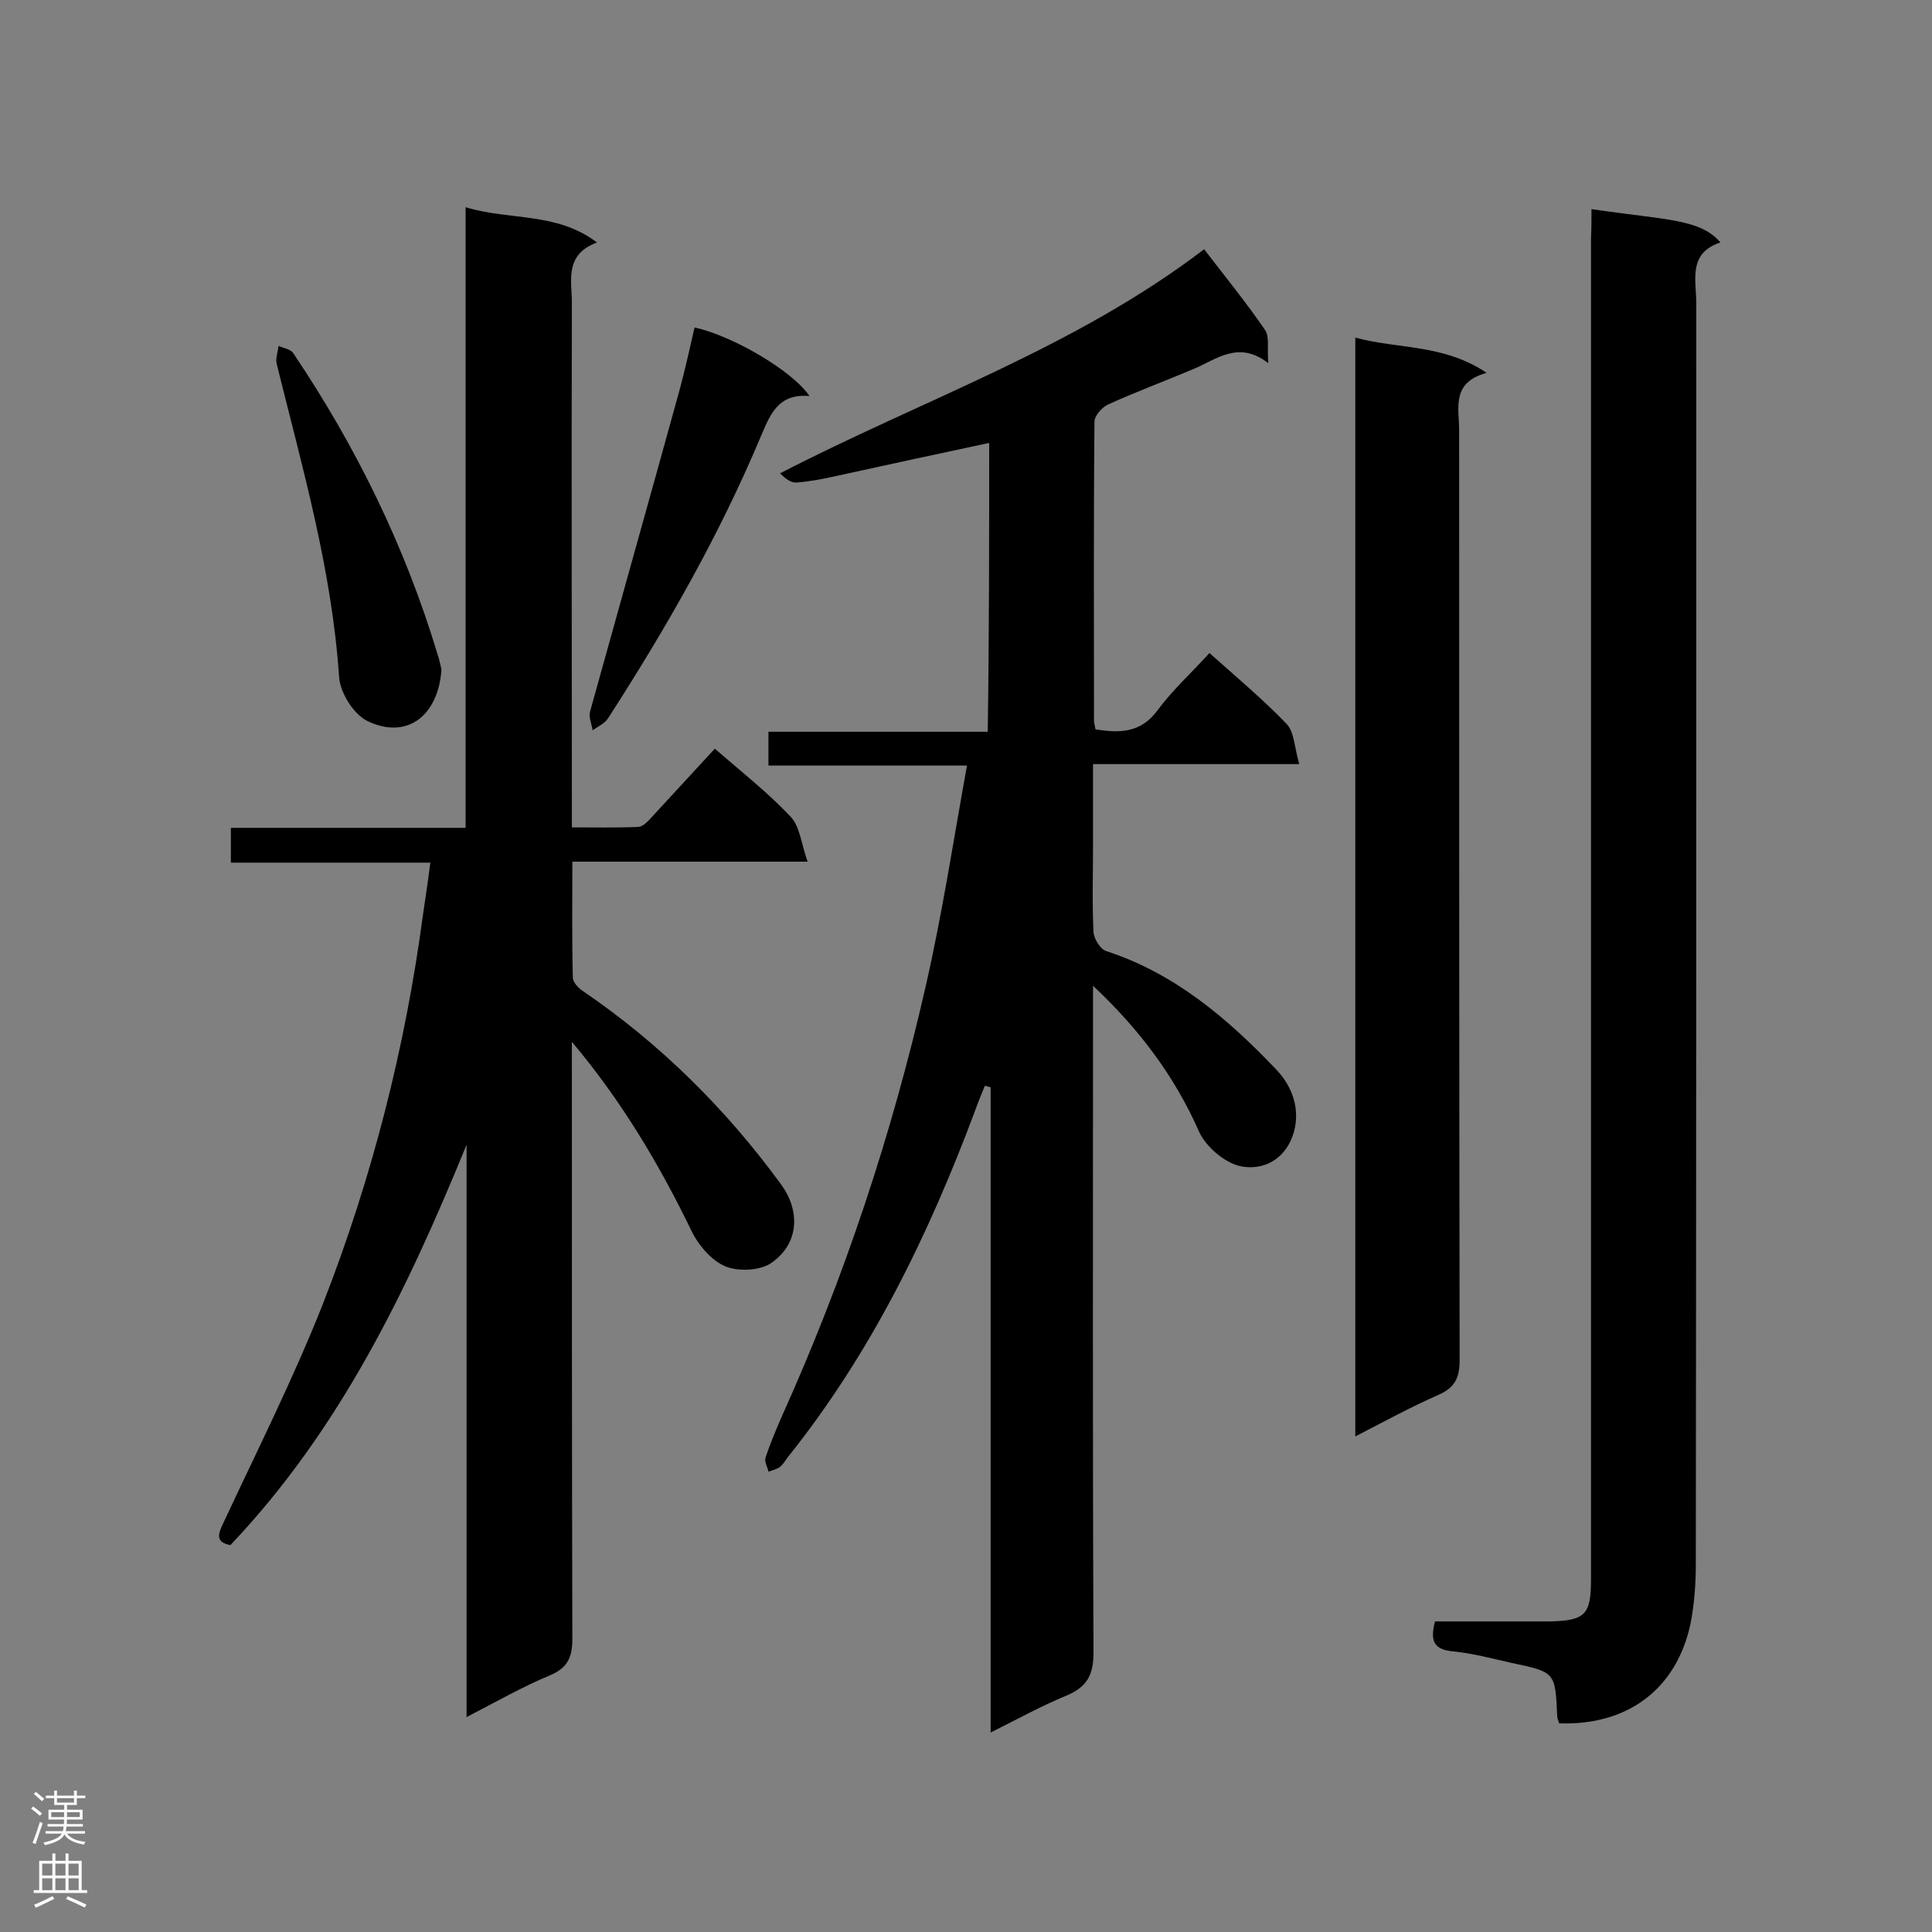
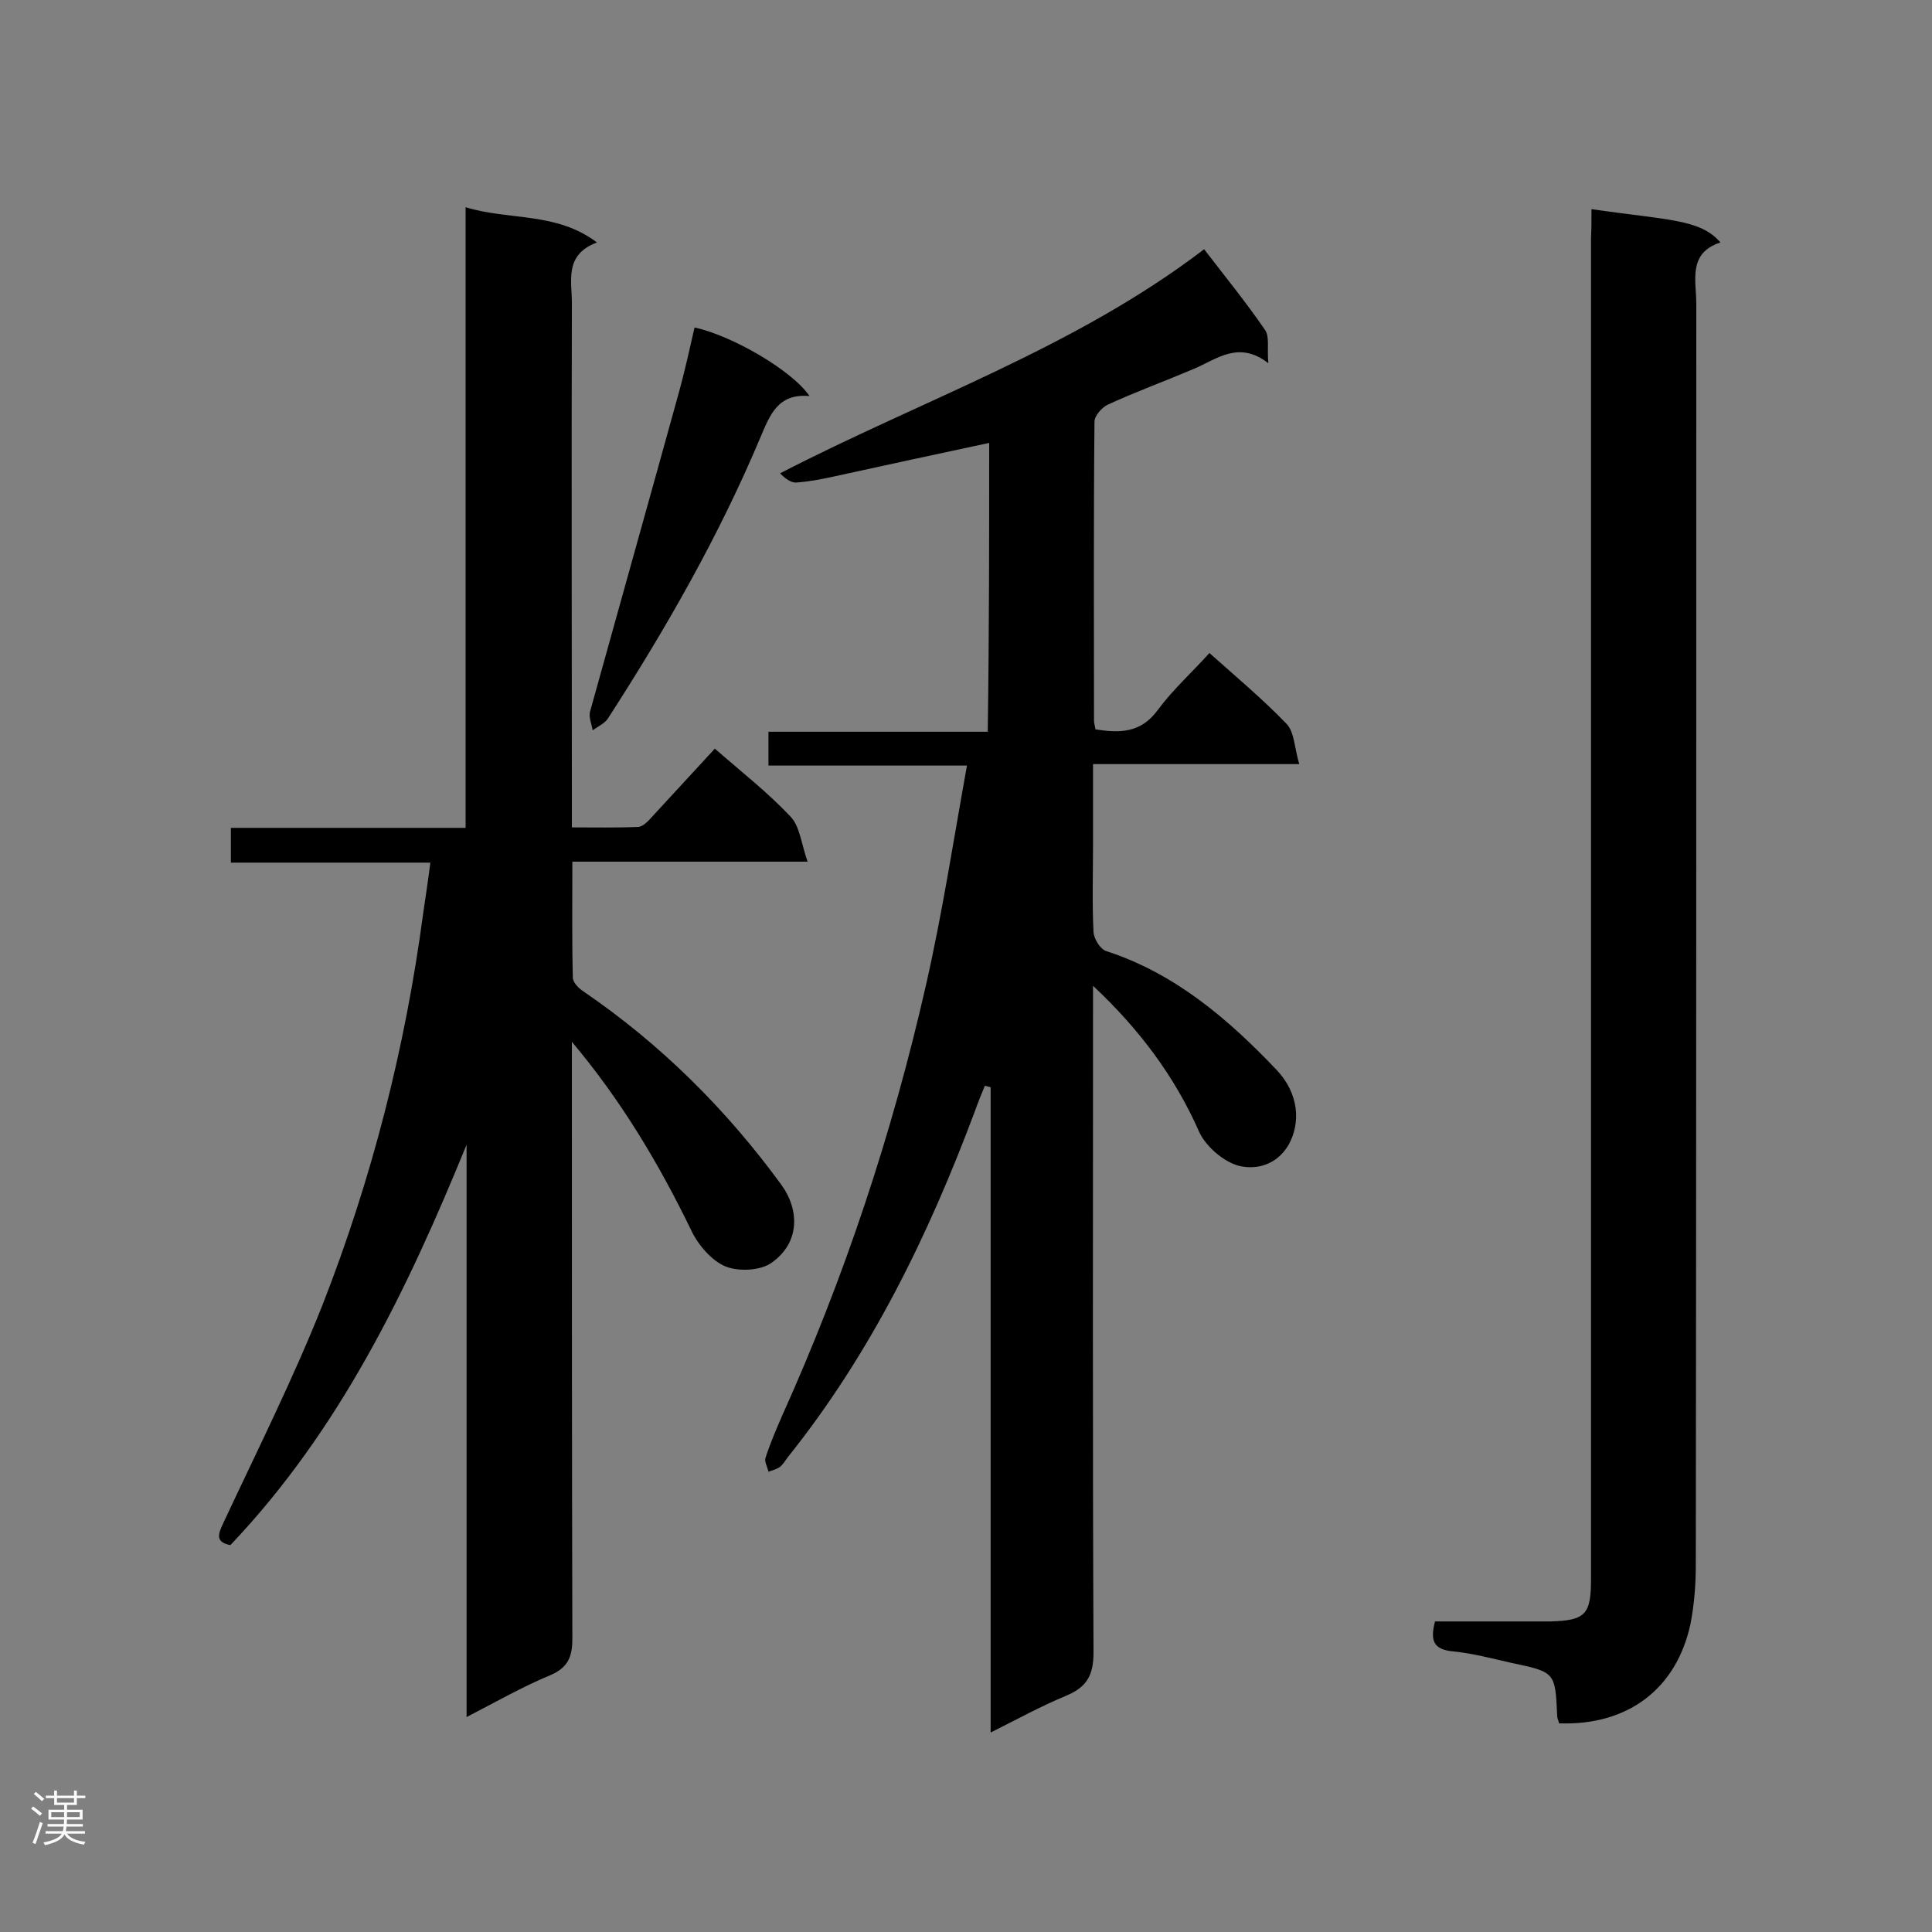
<svg xmlns="http://www.w3.org/2000/svg" enable-background="new 0 0 400 400" viewBox="0 0 400 400">
  <rect x="0" y="0" width="400" height="400" fill="#808080" stroke="none" />
  <g fill="#000001">
    <path d="m148 155c5.5 4.8 11 9.1 15.7 14.1 1.9 2 2.2 5.6 3.5 9.3-17 0-32.6 0-48.7 0 0 8.3-.1 16.1.1 24 0 1 1.2 2.2 2.1 2.8 16 10.9 29.6 24.4 41 40 3.9 5.3 3.9 12.1-1.9 16.2-2.3 1.7-6.9 1.9-9.6.8-2.9-1.2-5.7-4.5-7.1-7.5-6.7-13.8-14.5-26.9-24.7-39v4.8c0 39.6 0 79.1.1 118.7 0 3.7-.8 6-4.5 7.6-5.8 2.4-11.2 5.5-17.4 8.7 0-39.9 0-79.2 0-118.5-12.3 30.1-26.2 59-48.9 82.9-3.1-.6-2.6-2.2-1.5-4.5 7-15 14.5-29.9 20.6-45.3 10.2-26.1 17.1-53.1 20.8-80.9.5-3.4 1-6.7 1.5-10.6-13.9 0-27.5 0-41.3 0 0-2.5 0-4.5 0-7.2h48.6c0-42.9 0-85.3 0-128.5 9.1 2.8 18.7.9 27.2 7.3-7 2.6-5.1 8.2-5.2 13-.1 34.1 0 68.2 0 102.3v5.8c4.7 0 9.3.1 13.8-.1 1-.1 2.1-1.3 2.9-2.2 4.3-4.7 8.5-9.2 12.9-14z" />
    <path d="m204.8 91.7c-10.8 2.3-21.4 4.6-31.9 6.9-2.7.6-5.3 1.1-8 1.3-1.1.1-2.3-.8-3.4-1.9 29.6-15.3 61.1-26 87.8-46.4 4.3 5.6 8.7 11 12.6 16.7 1 1.4.4 3.8.7 6.9-6.2-4.8-10.7-.8-15.5 1.2-5.9 2.5-11.9 4.7-17.8 7.4-1.2.6-2.7 2.3-2.7 3.5-.2 20.6-.1 41.3-.1 61.9 0 .5.2 1.1.3 1.8 5 .8 9.4.8 12.9-4 3.1-4.2 7.1-7.8 10.7-11.8 5.6 5 11.1 9.6 16 14.7 1.6 1.7 1.6 5 2.6 8.3-14.7 0-28.4 0-42.7 0v16.7c0 6-.2 12 .1 18.1.1 1.4 1.4 3.5 2.6 3.9 14.2 4.6 25.2 14 35.2 24.5 4.8 5 5.1 11.1 2.6 15.6-2.5 4.3-6.8 5.2-10.2 4.4-3.2-.8-6.9-4-8.3-7-5.1-11.6-12.5-21.4-22-30.3v4.3c0 44.6-.1 89.1.1 133.7 0 4.8-1.4 7.2-5.7 9-5.1 2.1-10 4.8-15.6 7.6 0-45 0-89.3 0-133.6-.4-.1-.8-.2-1.2-.3-.7 1.7-1.4 3.4-2 5.1-9.6 25.7-21.5 50.2-38.8 71.8-.5.7-1 1.5-1.6 2-.7.5-1.6.7-2.4 1-.2-1-.9-2.1-.6-2.9.9-2.8 2.1-5.6 3.3-8.4 13-28.8 22.9-58.6 29.9-89.4 3.4-14.9 5.7-30 8.5-45.5-14.1 0-27.4 0-41.1 0 0-2.3 0-4.4 0-7h45.4c.3-20.3.3-40 .3-59.8z" />
    <path d="m329.5 43.3c15.7 2.3 22.5 2 26.7 6.9-6.8 2.2-5 7.9-5 12.7 0 87 0 173.9-.1 260.9 0 4.1-.3 8.3-1.1 12.4-2.9 13.5-13 21.1-27.2 20.6-.1-.5-.4-1-.4-1.5-.4-9.1-.4-9.1-9.4-11-4-.9-8.1-2-12.2-2.4s-4.7-2.3-3.7-6.2h20 3.9c7.2-.2 8.4-1.4 8.4-8.7 0-92.6 0-185.1 0-277.7.1-1.9.1-3.8.1-6z" />
-     <path d="m280.6 69.9c8.8 2.4 18.3 1.3 27.2 7.3-7.4 2-5.7 7.3-5.7 11.9 0 64.2 0 128.4.1 192.5 0 3.7-1 5.7-4.4 7.2-5.7 2.5-11.2 5.5-17.2 8.6 0-76 0-151.6 0-227.5z" />
-     <path d="m167.6 82c-6.6-.6-8.2 4-10.1 8.4-8.6 20.5-19.6 39.7-31.6 58.3-.7 1.1-2.1 1.7-3.2 2.5-.2-1.3-.9-2.8-.5-4 6.1-22 12.3-44 18.4-66.1 1.2-4.4 2.2-8.9 3.2-13.3 7.8 1.7 20.2 8.9 23.8 14.2z" />
-     <path d="m91.4 138.6c-.6 9.3-6.9 14.7-15.3 10.7-2.9-1.4-5.7-5.9-5.9-9.2-1.5-22.2-7.6-43.3-12.9-64.7-.3-1.1.2-2.5.4-3.8 1 .5 2.5.7 3 1.5 13 19.3 23.2 40.1 29.9 62.4.4 1.2.6 2.3.8 3.1z" />
+     <path d="m167.6 82c-6.6-.6-8.2 4-10.1 8.4-8.6 20.5-19.6 39.7-31.6 58.3-.7 1.1-2.1 1.7-3.2 2.5-.2-1.3-.9-2.8-.5-4 6.1-22 12.3-44 18.4-66.1 1.2-4.4 2.2-8.9 3.2-13.3 7.8 1.7 20.2 8.9 23.8 14.2" />
  </g>
  <path d="m6.44 374.46.42-.45c.65.47 1.27.95 1.85 1.44l-.45.49c-.65-.56-1.25-1.06-1.82-1.48m.93 7.33-.63-.26c.55-1.36 1.05-2.8 1.52-4.33.19.1.38.19.59.27-.46 1.29-.95 2.73-1.48 4.32m-.38-10.38.44-.42c.43.34 1.01.82 1.74 1.44l-.49.49c-.53-.51-1.09-1.01-1.69-1.51m2.5.35h1.72v-1.04h.59v1.04h3.52v-1.04h.59v1.04h1.75v.53h-1.75v1.42h-2.03v.97h3.22v2.03h-3.24c0 .35-.01.66-.03.93h3.32v.53h-3.37c-.03.27-.08.58-.15.94h3.96v.53h-3.71c.67.92 1.93 1.48 3.79 1.68-.13.24-.23.44-.29.59-2.13-.38-3.48-1.08-4.04-2.12-.43.97-1.77 1.72-4.03 2.23-.09-.19-.2-.37-.33-.55 2.1-.42 3.37-1.03 3.81-1.83h-3.36v-.53h3.58c.08-.29.13-.61.16-.94h-3.33v-.53h3.39c.02-.27.04-.58.04-.93h-3.23v-2.03h3.25v-.97h-2.07v-1.42h-1.73zm1.12 3.44v1h2.65c.01-.3.02-.44.01-.4v-.25-.35zm1.19-2h3.52v-.91h-3.52zm4.71 2h-2.63v.59c0 .15-.01.28-.01.4h2.64z" fill="#fafafa" />
-   <path d="m13.56 383.74h.63v1.52h2.72v6.07h1.13v.6h-11.06v-.6h1.13v-6.07h2.73v-1.52h.63v1.52h2.1v-1.52zm-2.69 8.83.38.56c-1.24.63-2.53 1.25-3.85 1.85-.1-.21-.21-.42-.34-.63 1.36-.55 2.63-1.15 3.81-1.78m-2.13-4.27h2.1v-2.45h-2.1zm0 3.04h2.1v-2.46h-2.1zm2.72-3.04h2.1v-2.45h-2.1zm0 3.04h2.1v-2.46h-2.1zm6.07 3.6c-1.41-.71-2.7-1.3-3.86-1.78l.35-.56c1.45.62 2.75 1.19 3.88 1.72zm-1.25-9.09h-2.1v2.45h2.1zm-2.09 5.49h2.1v-2.46h-2.1z" fill="#fafafa" />
</svg>